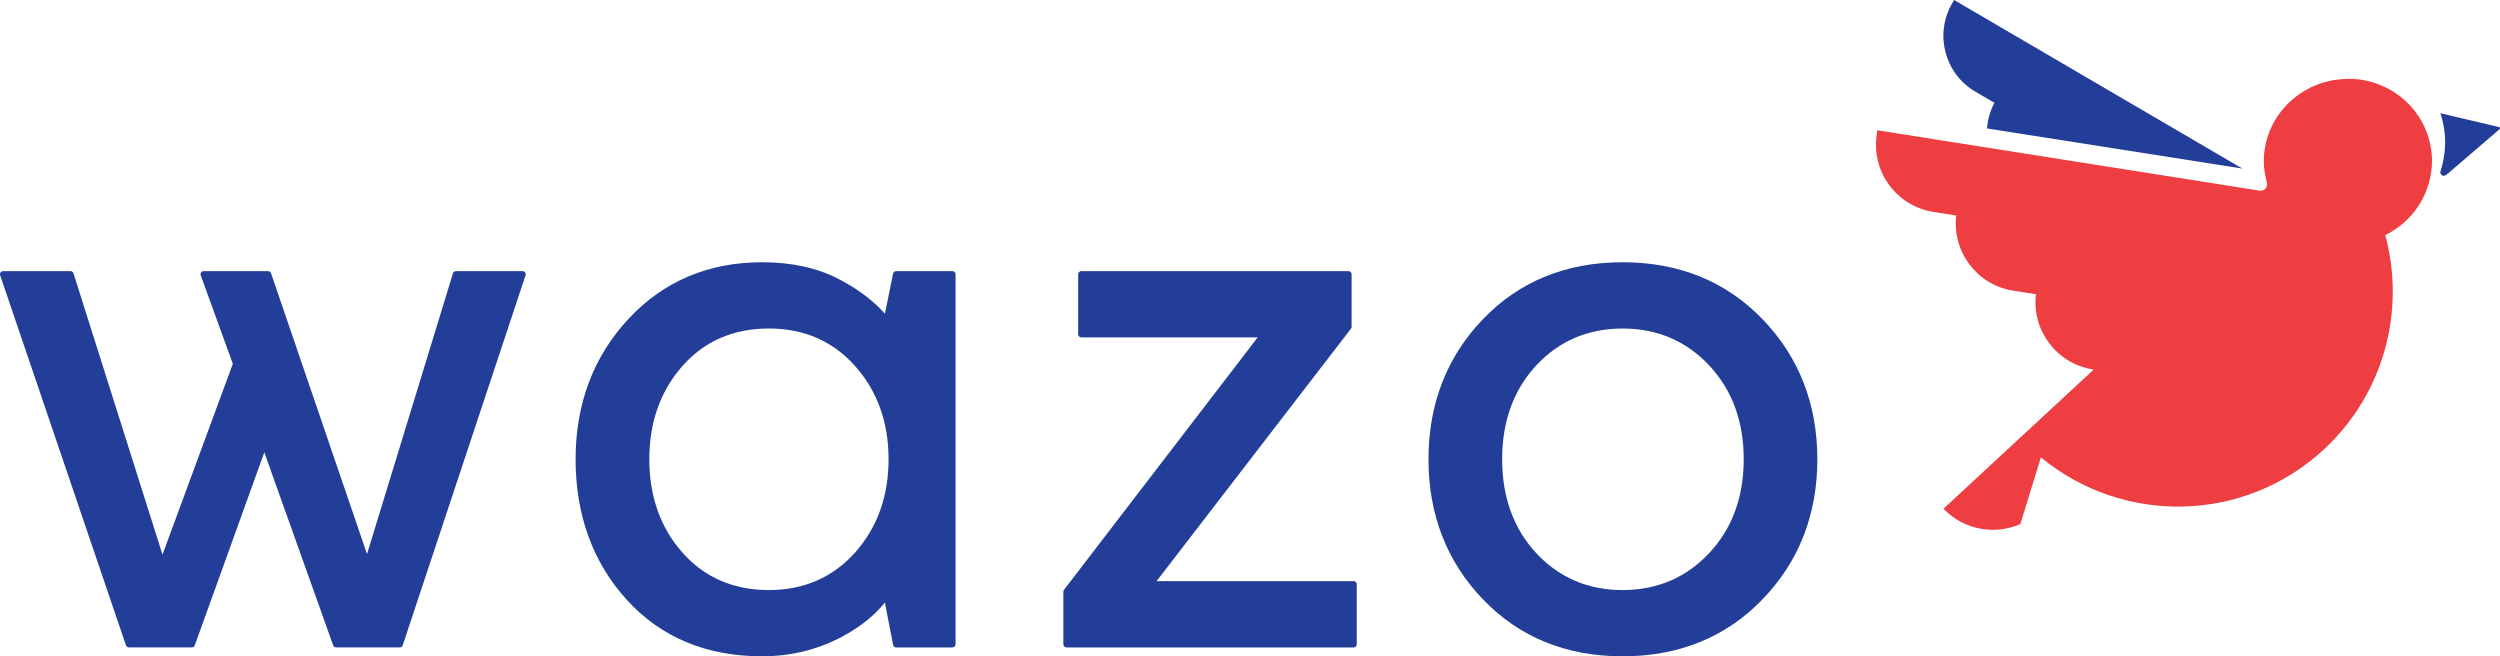
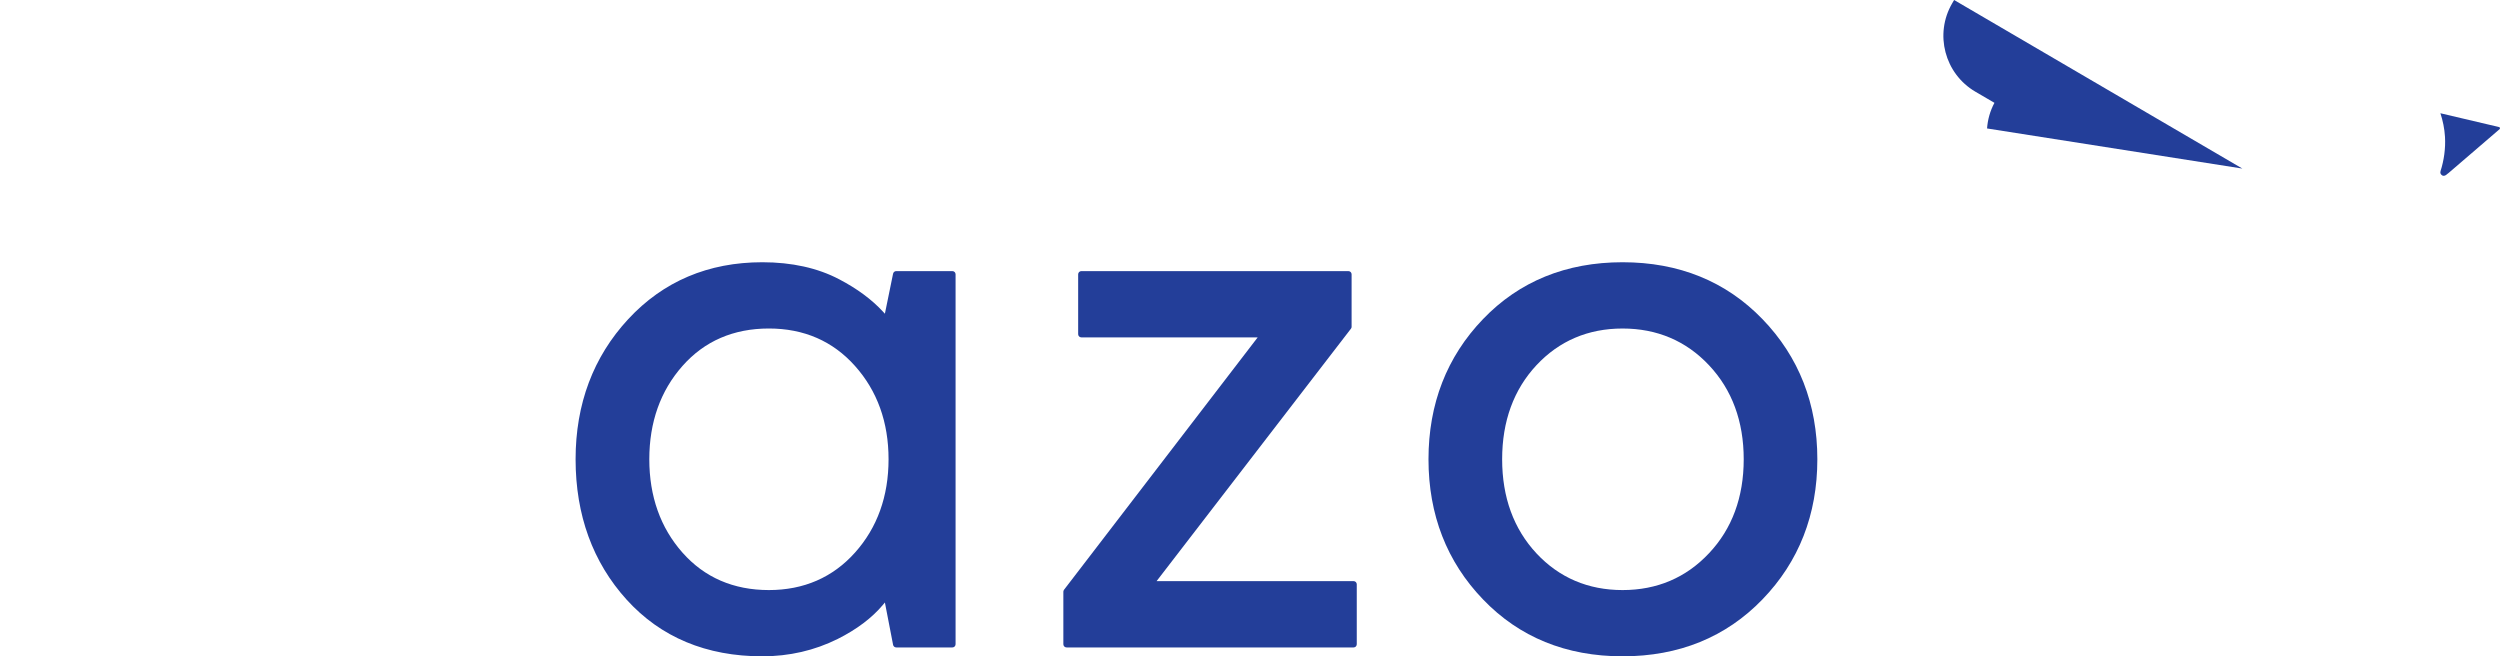
<svg xmlns="http://www.w3.org/2000/svg" viewBox="0 0 300 78.758" height="78.758" width="300" id="a">
  <defs>
    <style>.n{fill:#ef3e42;}.o{fill:#233e99;}</style>
  </defs>
  <g id="b">
    <g id="c">
      <g id="d">
        <g id="e">
-           <path d="M63.067,33.034c.04-.121,.02-.245-.048-.344-.07-.098-.185-.156-.306-.156h-7.991c-.168,0-.317,.111-.37,.274l-10.311,33.682-.167-.493-11.351-33.208c-.048-.15-.198-.255-.357-.255h-7.72c-.124,0-.244,.063-.31,.162-.076,.1-.094,.231-.05,.347l3.853,10.611-.021,.058-8.42,22.839-.149-.47L8.82,32.8c-.052-.157-.198-.267-.364-.267H.378c-.121,0-.229,.055-.304,.156-.073,.098-.093,.228-.055,.346l15.094,44.4c.055,.152,.2,.254,.364,.254h7.537c.166,0,.305-.097,.362-.256l8.342-23.156,8.259,23.156c.051,.155,.194,.256,.358,.256h7.635c.164,0,.306-.106,.361-.267l14.736-44.389h0Z" class="o" id="f" />
          <path d="M114.291,32.534h-6.748c-.182,0-.336,.13-.374,.308l-.982,4.805-.222-.243c-1.343-1.458-3.113-2.769-5.263-3.891-2.581-1.357-5.685-2.044-9.227-2.044-6.476,0-11.888,2.295-16.086,6.827-4.192,4.521-6.318,10.181-6.318,16.815,0,6.692,2.063,12.365,6.134,16.858,4.087,4.503,9.561,6.789,16.27,6.789,3.231,0,6.272-.7,9.051-2.085,2.282-1.144,4.111-2.523,5.435-4.101l.226-.273,.984,5.085c.033,.175,.196,.308,.374,.308h6.748c.208,0,.376-.17,.376-.386V32.913c-.001-.209-.169-.379-.377-.379h0Zm-11.694,33.78c-2.664,2.978-6.14,4.494-10.33,4.494-4.246,0-7.732-1.511-10.367-4.49-2.643-2.981-3.984-6.752-3.984-11.207,0-4.45,1.342-8.219,3.984-11.199,2.631-2.981,6.118-4.492,10.367-4.492,4.197,0,7.673,1.51,10.33,4.492,2.674,2.988,4.03,6.757,4.03,11.199-.001,4.451-1.357,8.219-4.03,11.203h0Z" class="o" id="g" />
          <path d="M162.44,69.736h-23.65l23.319-30.288c.057-.064,.083-.143,.083-.23v-6.305c0-.209-.173-.379-.383-.379h-32.047c-.21,0-.383,.171-.383,.379v7.194c0,.209,.173,.379,.383,.379h21.16l-23.243,30.291c-.049,.076-.077,.154-.077,.231v6.298c0,.216,.171,.386,.383,.386h34.456c.203,0,.371-.17,.371-.386v-7.189c.001-.208-.168-.38-.371-.38h0Z" class="o" id="h" />
          <path d="M211.492,38.292c-4.375-4.529-10.022-6.823-16.785-6.823s-12.401,2.295-16.744,6.823c-4.342,4.515-6.544,10.175-6.544,16.819,0,6.651,2.202,12.309,6.544,16.818,4.343,4.531,9.978,6.829,16.744,6.829s12.409-2.297,16.785-6.829c4.372-4.518,6.589-10.175,6.589-16.818,0-6.639-2.216-12.296-6.589-16.819Zm-6.41,28.096c-2.748,2.933-6.24,4.42-10.375,4.42-4.129,0-7.606-1.483-10.338-4.409-2.729-2.934-4.112-6.727-4.112-11.287s1.384-8.356,4.112-11.282c2.729-2.925,6.206-4.408,10.338-4.408,4.135,0,7.626,1.482,10.375,4.408,2.762,2.935,4.164,6.729,4.164,11.282,0,4.56-1.402,8.351-4.164,11.277h0Z" class="o" id="i" />
        </g>
        <path d="M299.884,15.246l-7.036-1.657c.294,.898,.491,1.84,.551,2.827,.083,1.407-.128,2.846-.536,4.12v.024c-.01,.04-.023,.078-.023,.121,0,.153,.087,.283,.212,.355l.006,.016s.008,.002,.022,.006c.053,.024,.112,.04,.175,.04,.087,0,.161-.035,.228-.078,.014-.002,.023-.005,.023-.005l.162-.133,.144-.108,6.135-5.27c.041-.035,.062-.093,.048-.149-.014-.053-.059-.095-.112-.11h0Z" class="o" id="j" />
        <g id="k">
          <path d="M234.493,0l-.228,.392c-2.159,3.689-.91,8.451,2.782,10.613l2.285,1.334c-.524,.979-.811,2.025-.886,3.076l30.637,4.814L234.493,0Z" class="o" id="l" />
        </g>
      </g>
-       <path d="M233.218,61.049c2.432,2.54,6.136,3.192,9.222,1.842l2.467-8.011c9.831,8.13,24.387,7.939,33.986-.976,7.275-6.763,9.765-16.736,7.337-25.693,2.662-1.295,4.636-3.712,5.327-6.615,.04-.164,.08-.326,.112-.496,.035-.191,.067-.381,.089-.577,.044-.341,.071-.688,.078-1.04,0-.044,.009-.083,.009-.128,0-.009-.001-.016-.001-.023,0-.011,.001-.024,.001-.033,0-.497-.048-.978-.122-1.455-.005-.036-.01-.071-.016-.106-.765-4.692-4.897-8.282-9.899-8.282-.009,0-.018,.002-.027,.002-.01,0-.02-.002-.029-.002-.04,0-.076,.007-.115,.007-.188,.001-.378,.012-.568,.027-.014,.002-.031,.003-.046,.005-.218,.016-.435,.043-.649,.074-.08,.012-.162,.016-.241,.027-.033,.006-.067,.004-.098,.01-.015,.003-.03,.007-.043,.009-.044,.01-.087,.023-.13,.03-.076,.016-.152,.033-.229,.051-4.554,.954-7.973,4.907-7.973,9.659,0,.711,.102,1.403,.251,2.073l.104,.433c.018,.07,.031,.141,.031,.222,0,.449-.348,.85-.808,.799l-.381-.054-45.567-7.197-.07,.471c-.705,4.436,2.339,8.624,6.78,9.326l2.749,.433c-.515,4.324,2.48,8.331,6.814,9.012l2.75,.435c-.514,4.323,2.478,8.33,6.817,9.015l.119,.017-18.03,16.706h0Z" class="n" id="m" />
    </g>
  </g>
</svg>